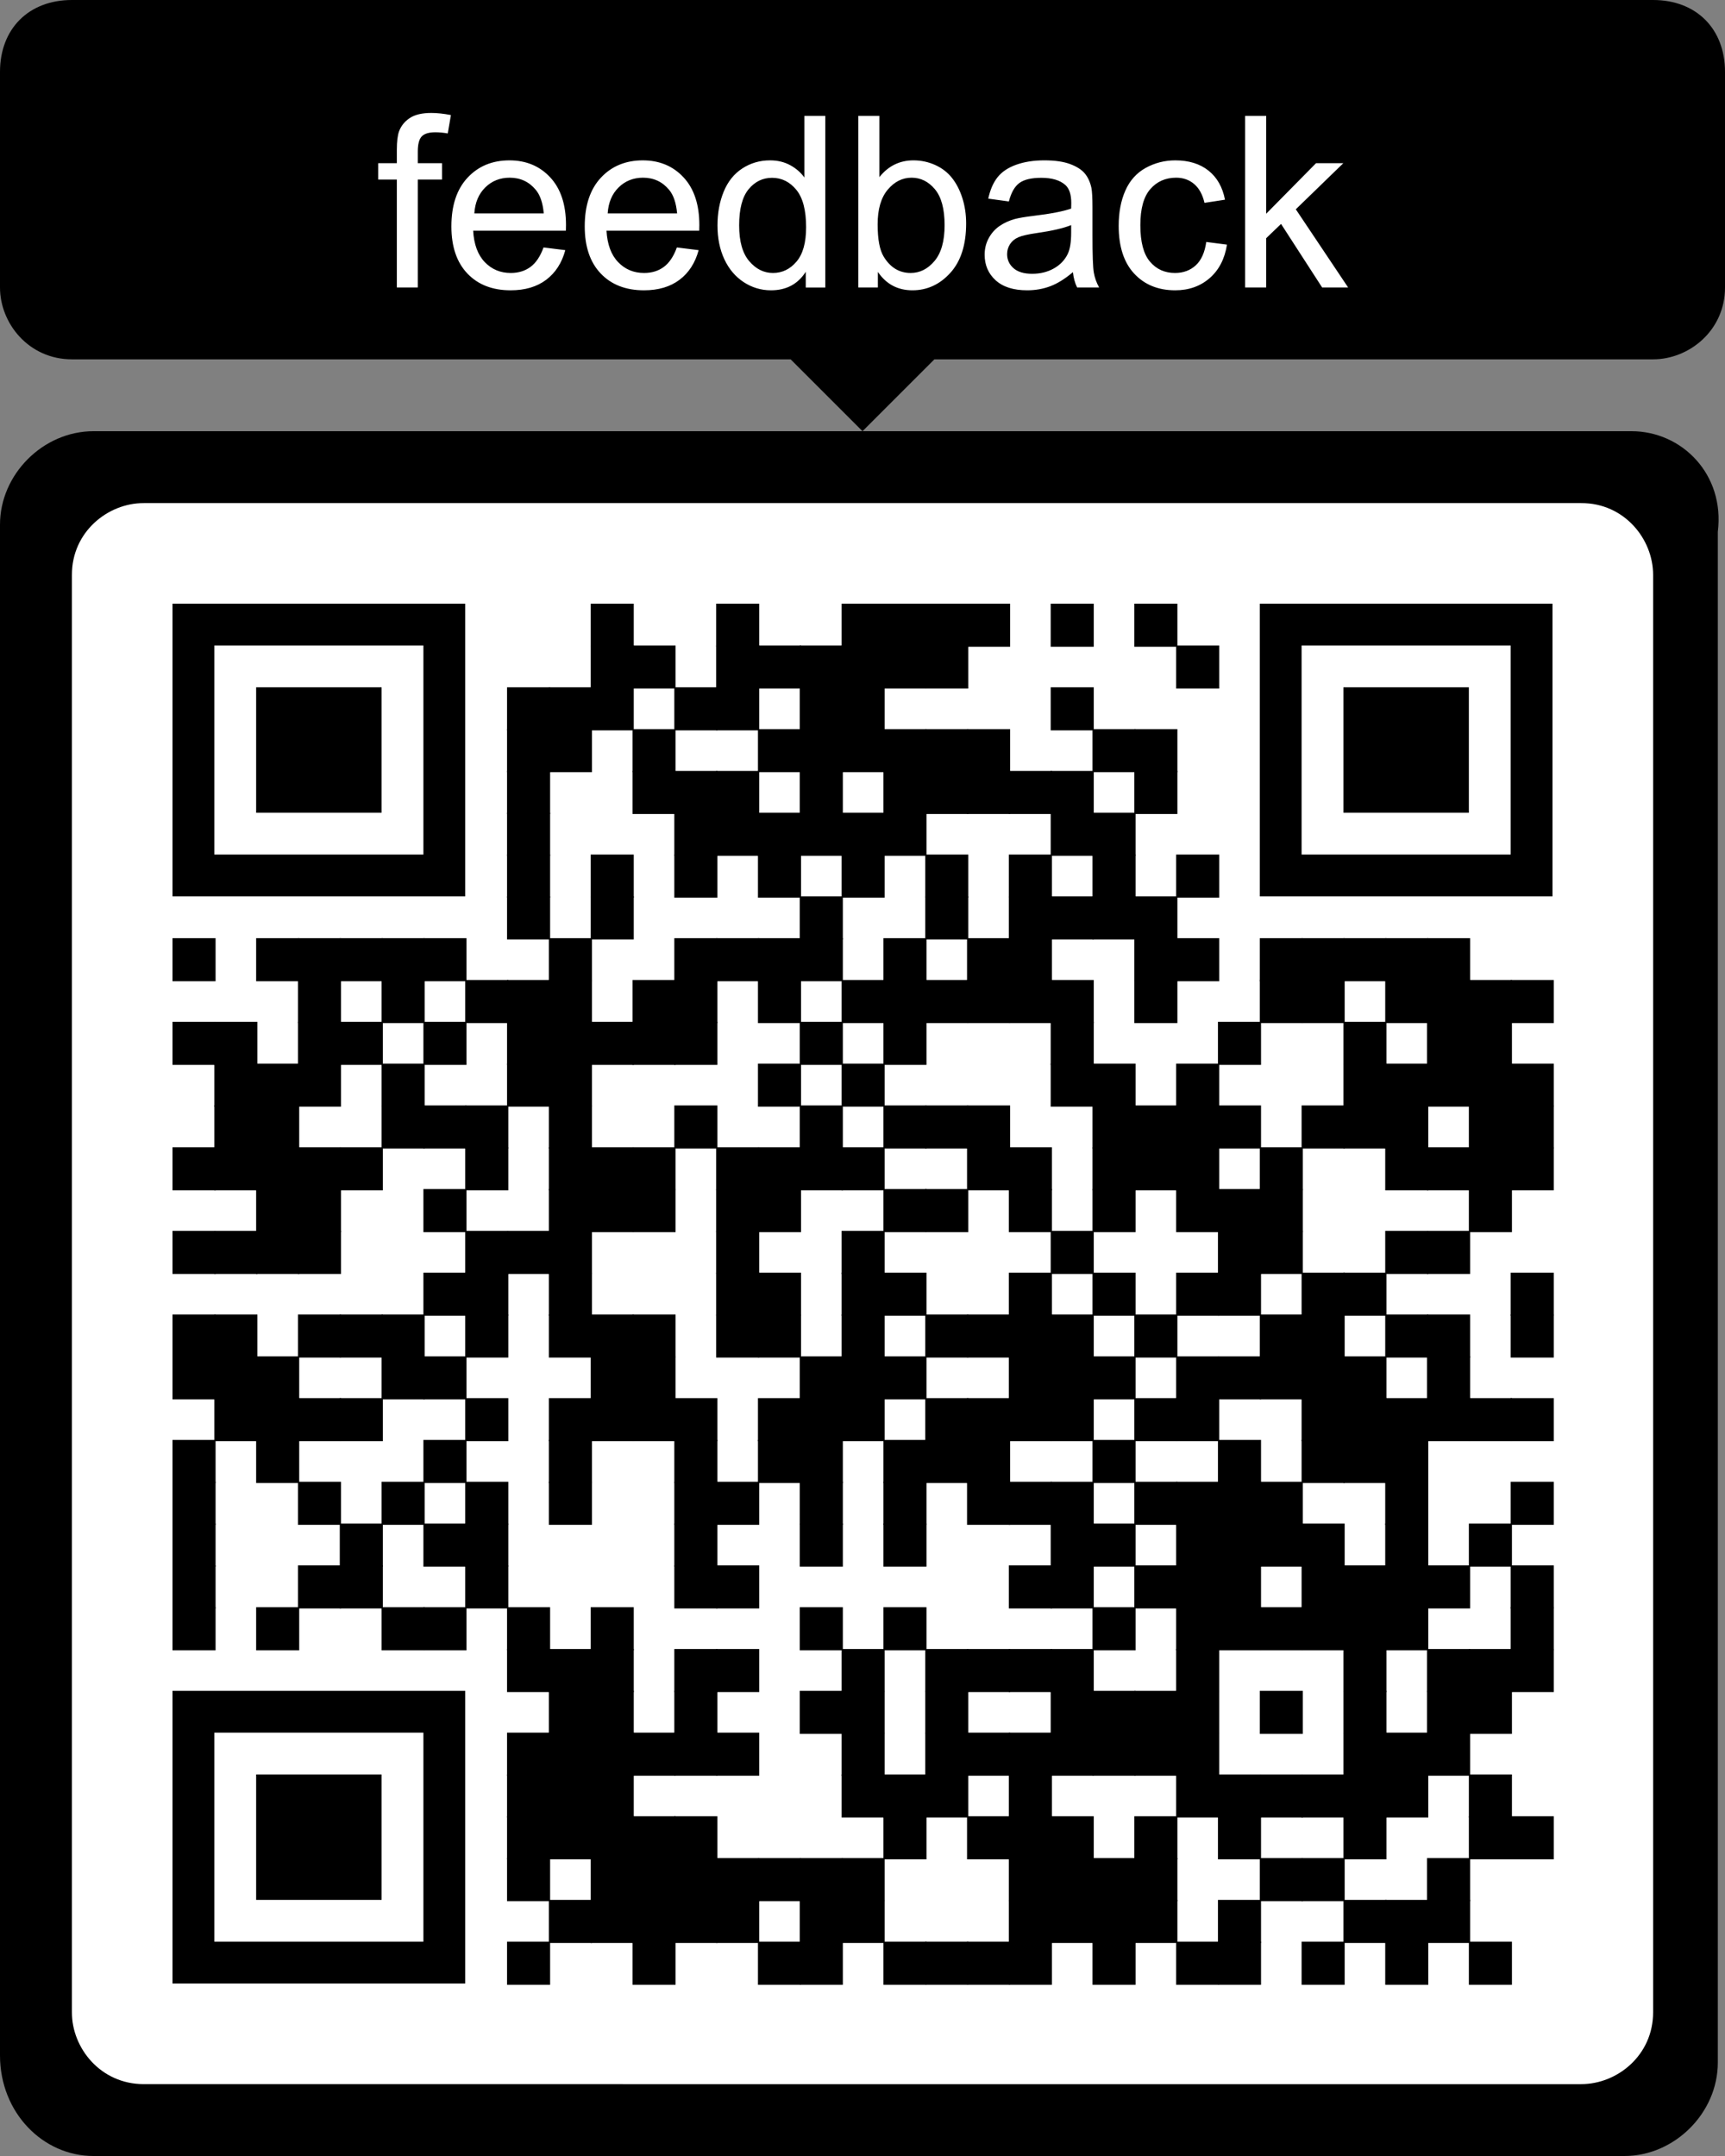
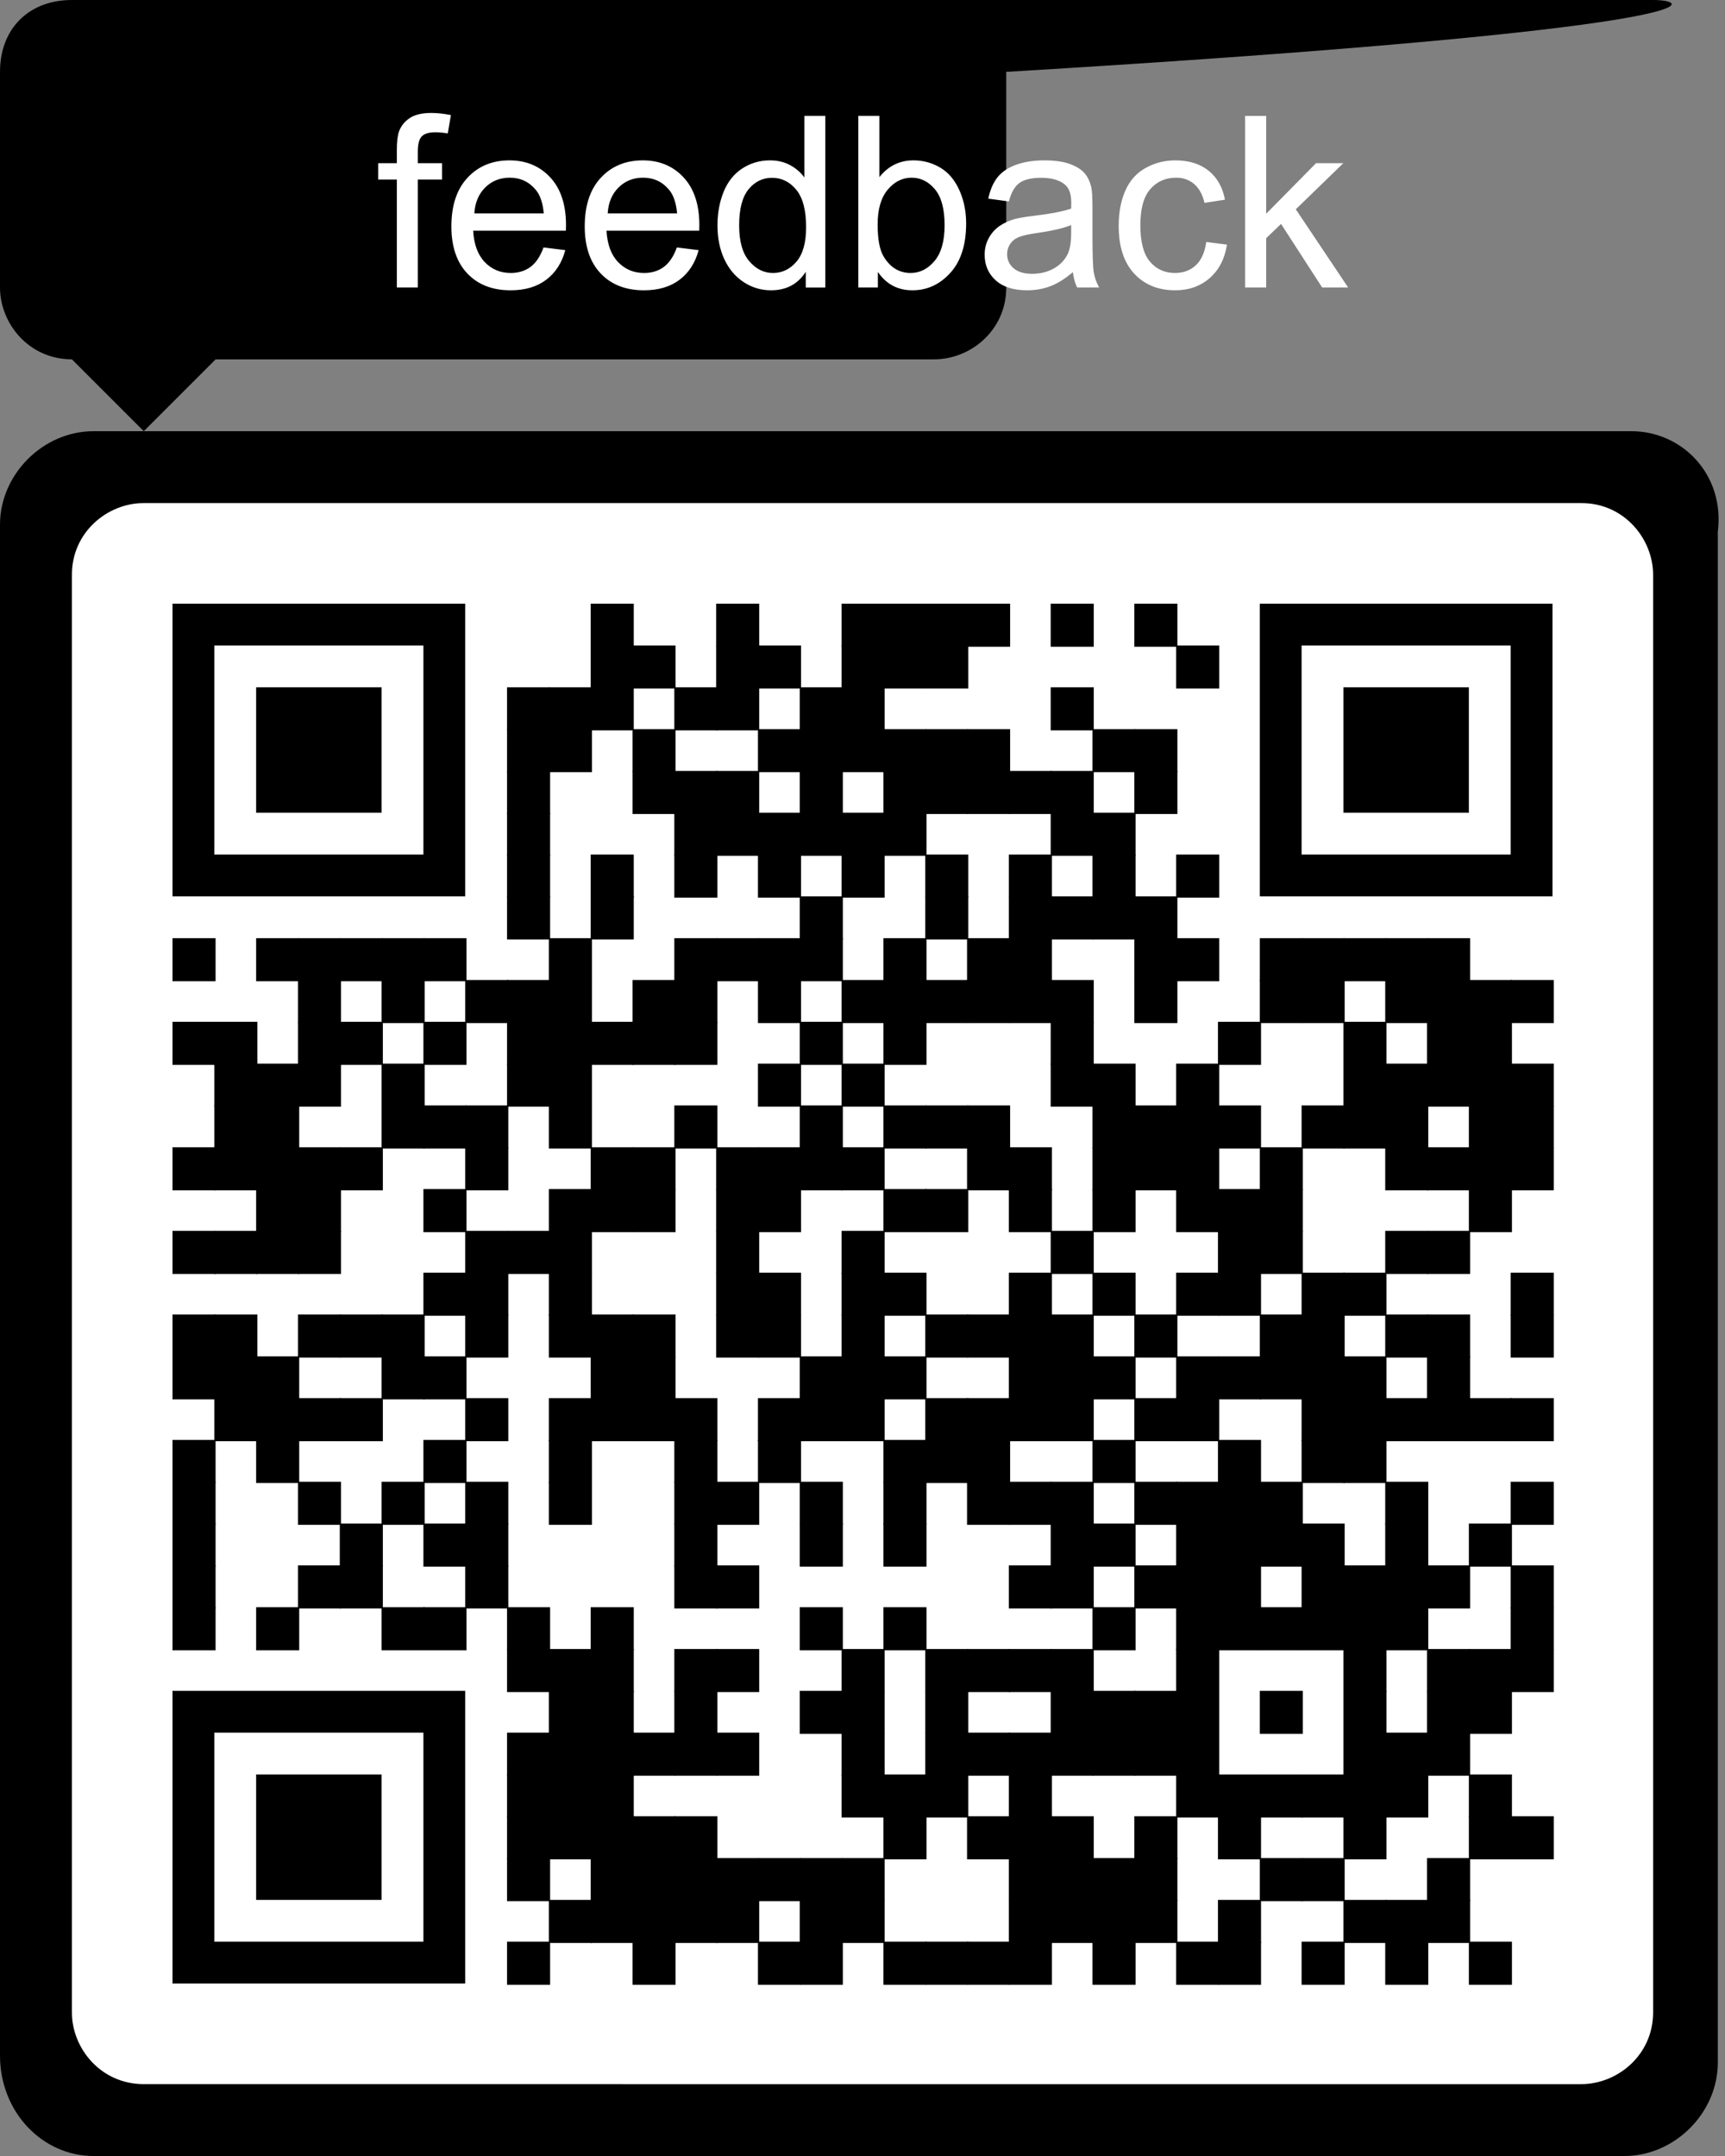
<svg xmlns="http://www.w3.org/2000/svg" xml:space="preserve" width="990" height="1237.5" viewBox="0 0 990 1237.5">
  <rect x="0" y="0" width="990" height="1237.5" fill="#808080" stroke="none" />
  <rect width="916.575" height="916.575" fill="#ffffff" x="41.25" y="288.75" />
  <g transform="scale(41.25)" fill="#000000">
    <path d="M22.7,6L1.3,6C0.6,6,0,6.6,0,7.3l0,21.3C0,29.4,0.6,30,1.3,30l21.3,0c0.7,0,1.3-0.6,1.3-1.3l0-21.3 C24,6.6,23.4,6,22.7,6z M23,28c0,0.6-0.5,1-1,1L2,29c-0.6,0-1-0.5-1-1V8c0-0.6,0.5-1,1-1l20,0c0.6,0,1,0.5,1,1V28z" />
-     <path d="M23,0H1C0.4,0,0,0.4,0,1v3c0,0.5,0.4,1,1,1h10l1,1l1-1h10c0.5,0,1-0.4,1-1V1C24,0.4,23.6,0,23,0z" />
+     <path d="M23,0H1C0.4,0,0,0.4,0,1v3c0,0.5,0.4,1,1,1l1,1l1-1h10c0.5,0,1-0.4,1-1V1C24,0.4,23.6,0,23,0z" />
  </g>
  <g transform="translate(0,247.5)" fill="#000000">
    <g transform="translate(339,99) scale(4.12)">
      <rect width="6" height="6" />
    </g>
    <g transform="translate(411,99) scale(4.12)">
      <rect width="6" height="6" />
    </g>
    <g transform="translate(483,99) scale(4.12)">
      <rect width="6" height="6" />
    </g>
    <g transform="translate(507,99) scale(4.12)">
      <rect width="6" height="6" />
    </g>
    <g transform="translate(531,99) scale(4.12)">
      <rect width="6" height="6" />
    </g>
    <g transform="translate(555,99) scale(4.12)">
      <rect width="6" height="6" />
    </g>
    <g transform="translate(603,99) scale(4.12)">
      <rect width="6" height="6" />
    </g>
    <g transform="translate(651,99) scale(4.12)">
      <rect width="6" height="6" />
    </g>
    <g transform="translate(339,123) scale(4.12)">
      <rect width="6" height="6" />
    </g>
    <g transform="translate(363,123) scale(4.12)">
      <rect width="6" height="6" />
    </g>
    <g transform="translate(411,123) scale(4.12)">
      <rect width="6" height="6" />
    </g>
    <g transform="translate(435,123) scale(4.12)">
      <rect width="6" height="6" />
    </g>
    <g transform="translate(459,123) scale(4.12)">
-       <rect width="6" height="6" />
-     </g>
+       </g>
    <g transform="translate(483,123) scale(4.12)">
      <rect width="6" height="6" />
    </g>
    <g transform="translate(507,123) scale(4.12)">
      <rect width="6" height="6" />
    </g>
    <g transform="translate(531,123) scale(4.12)">
      <rect width="6" height="6" />
    </g>
    <g transform="translate(675,123) scale(4.12)">
      <rect width="6" height="6" />
    </g>
    <g transform="translate(291,147) scale(4.12)">
      <rect width="6" height="6" />
    </g>
    <g transform="translate(315,147) scale(4.12)">
      <rect width="6" height="6" />
    </g>
    <g transform="translate(339,147) scale(4.12)">
      <rect width="6" height="6" />
    </g>
    <g transform="translate(387,147) scale(4.12)">
      <rect width="6" height="6" />
    </g>
    <g transform="translate(411,147) scale(4.12)">
      <rect width="6" height="6" />
    </g>
    <g transform="translate(459,147) scale(4.12)">
      <rect width="6" height="6" />
    </g>
    <g transform="translate(483,147) scale(4.12)">
      <rect width="6" height="6" />
    </g>
    <g transform="translate(603,147) scale(4.12)">
      <rect width="6" height="6" />
    </g>
    <g transform="translate(291,171) scale(4.12)">
      <rect width="6" height="6" />
    </g>
    <g transform="translate(315,171) scale(4.12)">
      <rect width="6" height="6" />
    </g>
    <g transform="translate(363,171) scale(4.12)">
      <rect width="6" height="6" />
    </g>
    <g transform="translate(435,171) scale(4.12)">
      <rect width="6" height="6" />
    </g>
    <g transform="translate(459,171) scale(4.12)">
      <rect width="6" height="6" />
    </g>
    <g transform="translate(483,171) scale(4.12)">
      <rect width="6" height="6" />
    </g>
    <g transform="translate(507,171) scale(4.12)">
      <rect width="6" height="6" />
    </g>
    <g transform="translate(531,171) scale(4.12)">
      <rect width="6" height="6" />
    </g>
    <g transform="translate(555,171) scale(4.12)">
      <rect width="6" height="6" />
    </g>
    <g transform="translate(627,171) scale(4.12)">
      <rect width="6" height="6" />
    </g>
    <g transform="translate(651,171) scale(4.12)">
      <rect width="6" height="6" />
    </g>
    <g transform="translate(291,195) scale(4.12)">
      <rect width="6" height="6" />
    </g>
    <g transform="translate(363,195) scale(4.12)">
      <rect width="6" height="6" />
    </g>
    <g transform="translate(387,195) scale(4.12)">
      <rect width="6" height="6" />
    </g>
    <g transform="translate(411,195) scale(4.12)">
      <rect width="6" height="6" />
    </g>
    <g transform="translate(459,195) scale(4.12)">
      <rect width="6" height="6" />
    </g>
    <g transform="translate(507,195) scale(4.12)">
      <rect width="6" height="6" />
    </g>
    <g transform="translate(531,195) scale(4.12)">
      <rect width="6" height="6" />
    </g>
    <g transform="translate(555,195) scale(4.12)">
      <rect width="6" height="6" />
    </g>
    <g transform="translate(579,195) scale(4.12)">
      <rect width="6" height="6" />
    </g>
    <g transform="translate(603,195) scale(4.12)">
      <rect width="6" height="6" />
    </g>
    <g transform="translate(651,195) scale(4.12)">
      <rect width="6" height="6" />
    </g>
    <g transform="translate(291,219) scale(4.12)">
      <rect width="6" height="6" />
    </g>
    <g transform="translate(387,219) scale(4.12)">
      <rect width="6" height="6" />
    </g>
    <g transform="translate(411,219) scale(4.12)">
      <rect width="6" height="6" />
    </g>
    <g transform="translate(435,219) scale(4.12)">
      <rect width="6" height="6" />
    </g>
    <g transform="translate(459,219) scale(4.12)">
      <rect width="6" height="6" />
    </g>
    <g transform="translate(483,219) scale(4.12)">
      <rect width="6" height="6" />
    </g>
    <g transform="translate(507,219) scale(4.12)">
      <rect width="6" height="6" />
    </g>
    <g transform="translate(603,219) scale(4.12)">
      <rect width="6" height="6" />
    </g>
    <g transform="translate(627,219) scale(4.12)">
      <rect width="6" height="6" />
    </g>
    <g transform="translate(291,243) scale(4.12)">
      <rect width="6" height="6" />
    </g>
    <g transform="translate(339,243) scale(4.12)">
      <rect width="6" height="6" />
    </g>
    <g transform="translate(387,243) scale(4.12)">
      <rect width="6" height="6" />
    </g>
    <g transform="translate(435,243) scale(4.12)">
      <rect width="6" height="6" />
    </g>
    <g transform="translate(483,243) scale(4.12)">
      <rect width="6" height="6" />
    </g>
    <g transform="translate(531,243) scale(4.12)">
      <rect width="6" height="6" />
    </g>
    <g transform="translate(579,243) scale(4.12)">
      <rect width="6" height="6" />
    </g>
    <g transform="translate(627,243) scale(4.12)">
      <rect width="6" height="6" />
    </g>
    <g transform="translate(675,243) scale(4.12)">
      <rect width="6" height="6" />
    </g>
    <g transform="translate(291,267) scale(4.12)">
      <rect width="6" height="6" />
    </g>
    <g transform="translate(339,267) scale(4.12)">
      <rect width="6" height="6" />
    </g>
    <g transform="translate(459,267) scale(4.12)">
      <rect width="6" height="6" />
    </g>
    <g transform="translate(531,267) scale(4.12)">
      <rect width="6" height="6" />
    </g>
    <g transform="translate(579,267) scale(4.12)">
      <rect width="6" height="6" />
    </g>
    <g transform="translate(603,267) scale(4.12)">
      <rect width="6" height="6" />
    </g>
    <g transform="translate(627,267) scale(4.12)">
      <rect width="6" height="6" />
    </g>
    <g transform="translate(651,267) scale(4.12)">
      <rect width="6" height="6" />
    </g>
    <g transform="translate(99,291) scale(4.12)">
      <rect width="6" height="6" />
    </g>
    <g transform="translate(147,291) scale(4.12)">
      <rect width="6" height="6" />
    </g>
    <g transform="translate(171,291) scale(4.12)">
      <rect width="6" height="6" />
    </g>
    <g transform="translate(195,291) scale(4.12)">
      <rect width="6" height="6" />
    </g>
    <g transform="translate(219,291) scale(4.12)">
      <rect width="6" height="6" />
    </g>
    <g transform="translate(243,291) scale(4.12)">
      <rect width="6" height="6" />
    </g>
    <g transform="translate(315,291) scale(4.12)">
      <rect width="6" height="6" />
    </g>
    <g transform="translate(387,291) scale(4.12)">
      <rect width="6" height="6" />
    </g>
    <g transform="translate(411,291) scale(4.12)">
      <rect width="6" height="6" />
    </g>
    <g transform="translate(435,291) scale(4.12)">
      <rect width="6" height="6" />
    </g>
    <g transform="translate(459,291) scale(4.12)">
      <rect width="6" height="6" />
    </g>
    <g transform="translate(507,291) scale(4.12)">
      <rect width="6" height="6" />
    </g>
    <g transform="translate(555,291) scale(4.12)">
      <rect width="6" height="6" />
    </g>
    <g transform="translate(579,291) scale(4.12)">
      <rect width="6" height="6" />
    </g>
    <g transform="translate(651,291) scale(4.12)">
      <rect width="6" height="6" />
    </g>
    <g transform="translate(675,291) scale(4.12)">
      <rect width="6" height="6" />
    </g>
    <g transform="translate(723,291) scale(4.12)">
      <rect width="6" height="6" />
    </g>
    <g transform="translate(747,291) scale(4.12)">
      <rect width="6" height="6" />
    </g>
    <g transform="translate(771,291) scale(4.12)">
      <rect width="6" height="6" />
    </g>
    <g transform="translate(795,291) scale(4.12)">
      <rect width="6" height="6" />
    </g>
    <g transform="translate(819,291) scale(4.12)">
      <rect width="6" height="6" />
    </g>
    <g transform="translate(171,315) scale(4.12)">
      <rect width="6" height="6" />
    </g>
    <g transform="translate(219,315) scale(4.12)">
      <rect width="6" height="6" />
    </g>
    <g transform="translate(267,315) scale(4.12)">
      <rect width="6" height="6" />
    </g>
    <g transform="translate(291,315) scale(4.12)">
      <rect width="6" height="6" />
    </g>
    <g transform="translate(315,315) scale(4.12)">
      <rect width="6" height="6" />
    </g>
    <g transform="translate(363,315) scale(4.12)">
      <rect width="6" height="6" />
    </g>
    <g transform="translate(387,315) scale(4.12)">
      <rect width="6" height="6" />
    </g>
    <g transform="translate(435,315) scale(4.12)">
      <rect width="6" height="6" />
    </g>
    <g transform="translate(483,315) scale(4.12)">
      <rect width="6" height="6" />
    </g>
    <g transform="translate(507,315) scale(4.12)">
      <rect width="6" height="6" />
    </g>
    <g transform="translate(531,315) scale(4.12)">
      <rect width="6" height="6" />
    </g>
    <g transform="translate(555,315) scale(4.12)">
      <rect width="6" height="6" />
    </g>
    <g transform="translate(579,315) scale(4.12)">
      <rect width="6" height="6" />
    </g>
    <g transform="translate(603,315) scale(4.12)">
      <rect width="6" height="6" />
    </g>
    <g transform="translate(651,315) scale(4.12)">
      <rect width="6" height="6" />
    </g>
    <g transform="translate(723,315) scale(4.12)">
      <rect width="6" height="6" />
    </g>
    <g transform="translate(747,315) scale(4.12)">
      <rect width="6" height="6" />
    </g>
    <g transform="translate(795,315) scale(4.12)">
      <rect width="6" height="6" />
    </g>
    <g transform="translate(819,315) scale(4.12)">
      <rect width="6" height="6" />
    </g>
    <g transform="translate(843,315) scale(4.12)">
      <rect width="6" height="6" />
    </g>
    <g transform="translate(867,315) scale(4.12)">
      <rect width="6" height="6" />
    </g>
    <g transform="translate(99,339) scale(4.12)">
      <rect width="6" height="6" />
    </g>
    <g transform="translate(123,339) scale(4.12)">
      <rect width="6" height="6" />
    </g>
    <g transform="translate(171,339) scale(4.12)">
      <rect width="6" height="6" />
    </g>
    <g transform="translate(195,339) scale(4.12)">
      <rect width="6" height="6" />
    </g>
    <g transform="translate(243,339) scale(4.12)">
      <rect width="6" height="6" />
    </g>
    <g transform="translate(291,339) scale(4.12)">
      <rect width="6" height="6" />
    </g>
    <g transform="translate(315,339) scale(4.12)">
      <rect width="6" height="6" />
    </g>
    <g transform="translate(339,339) scale(4.12)">
      <rect width="6" height="6" />
    </g>
    <g transform="translate(363,339) scale(4.12)">
      <rect width="6" height="6" />
    </g>
    <g transform="translate(387,339) scale(4.12)">
      <rect width="6" height="6" />
    </g>
    <g transform="translate(459,339) scale(4.12)">
      <rect width="6" height="6" />
    </g>
    <g transform="translate(507,339) scale(4.12)">
      <rect width="6" height="6" />
    </g>
    <g transform="translate(603,339) scale(4.12)">
      <rect width="6" height="6" />
    </g>
    <g transform="translate(699,339) scale(4.12)">
      <rect width="6" height="6" />
    </g>
    <g transform="translate(771,339) scale(4.12)">
      <rect width="6" height="6" />
    </g>
    <g transform="translate(819,339) scale(4.12)">
      <rect width="6" height="6" />
    </g>
    <g transform="translate(843,339) scale(4.12)">
      <rect width="6" height="6" />
    </g>
    <g transform="translate(123,363) scale(4.12)">
      <rect width="6" height="6" />
    </g>
    <g transform="translate(147,363) scale(4.12)">
      <rect width="6" height="6" />
    </g>
    <g transform="translate(171,363) scale(4.12)">
      <rect width="6" height="6" />
    </g>
    <g transform="translate(219,363) scale(4.12)">
      <rect width="6" height="6" />
    </g>
    <g transform="translate(291,363) scale(4.12)">
      <rect width="6" height="6" />
    </g>
    <g transform="translate(315,363) scale(4.12)">
      <rect width="6" height="6" />
    </g>
    <g transform="translate(435,363) scale(4.12)">
      <rect width="6" height="6" />
    </g>
    <g transform="translate(483,363) scale(4.12)">
      <rect width="6" height="6" />
    </g>
    <g transform="translate(603,363) scale(4.12)">
      <rect width="6" height="6" />
    </g>
    <g transform="translate(627,363) scale(4.12)">
      <rect width="6" height="6" />
    </g>
    <g transform="translate(675,363) scale(4.12)">
      <rect width="6" height="6" />
    </g>
    <g transform="translate(771,363) scale(4.12)">
      <rect width="6" height="6" />
    </g>
    <g transform="translate(795,363) scale(4.12)">
      <rect width="6" height="6" />
    </g>
    <g transform="translate(819,363) scale(4.12)">
      <rect width="6" height="6" />
    </g>
    <g transform="translate(843,363) scale(4.12)">
      <rect width="6" height="6" />
    </g>
    <g transform="translate(867,363) scale(4.12)">
      <rect width="6" height="6" />
    </g>
    <g transform="translate(123,387) scale(4.12)">
      <rect width="6" height="6" />
    </g>
    <g transform="translate(147,387) scale(4.12)">
      <rect width="6" height="6" />
    </g>
    <g transform="translate(219,387) scale(4.12)">
      <rect width="6" height="6" />
    </g>
    <g transform="translate(243,387) scale(4.12)">
      <rect width="6" height="6" />
    </g>
    <g transform="translate(267,387) scale(4.12)">
      <rect width="6" height="6" />
    </g>
    <g transform="translate(315,387) scale(4.12)">
      <rect width="6" height="6" />
    </g>
    <g transform="translate(387,387) scale(4.12)">
      <rect width="6" height="6" />
    </g>
    <g transform="translate(459,387) scale(4.12)">
      <rect width="6" height="6" />
    </g>
    <g transform="translate(507,387) scale(4.12)">
      <rect width="6" height="6" />
    </g>
    <g transform="translate(531,387) scale(4.12)">
      <rect width="6" height="6" />
    </g>
    <g transform="translate(555,387) scale(4.12)">
      <rect width="6" height="6" />
    </g>
    <g transform="translate(627,387) scale(4.12)">
      <rect width="6" height="6" />
    </g>
    <g transform="translate(651,387) scale(4.12)">
      <rect width="6" height="6" />
    </g>
    <g transform="translate(675,387) scale(4.12)">
      <rect width="6" height="6" />
    </g>
    <g transform="translate(699,387) scale(4.12)">
      <rect width="6" height="6" />
    </g>
    <g transform="translate(747,387) scale(4.12)">
      <rect width="6" height="6" />
    </g>
    <g transform="translate(771,387) scale(4.12)">
      <rect width="6" height="6" />
    </g>
    <g transform="translate(795,387) scale(4.12)">
      <rect width="6" height="6" />
    </g>
    <g transform="translate(843,387) scale(4.12)">
      <rect width="6" height="6" />
    </g>
    <g transform="translate(867,387) scale(4.12)">
      <rect width="6" height="6" />
    </g>
    <g transform="translate(99,411) scale(4.12)">
      <rect width="6" height="6" />
    </g>
    <g transform="translate(123,411) scale(4.12)">
      <rect width="6" height="6" />
    </g>
    <g transform="translate(147,411) scale(4.12)">
      <rect width="6" height="6" />
    </g>
    <g transform="translate(171,411) scale(4.12)">
      <rect width="6" height="6" />
    </g>
    <g transform="translate(195,411) scale(4.12)">
      <rect width="6" height="6" />
    </g>
    <g transform="translate(267,411) scale(4.12)">
      <rect width="6" height="6" />
    </g>
    <g transform="translate(315,411) scale(4.12)">
-       <rect width="6" height="6" />
-     </g>
+       </g>
    <g transform="translate(339,411) scale(4.12)">
      <rect width="6" height="6" />
    </g>
    <g transform="translate(363,411) scale(4.12)">
      <rect width="6" height="6" />
    </g>
    <g transform="translate(411,411) scale(4.12)">
      <rect width="6" height="6" />
    </g>
    <g transform="translate(435,411) scale(4.12)">
      <rect width="6" height="6" />
    </g>
    <g transform="translate(459,411) scale(4.12)">
      <rect width="6" height="6" />
    </g>
    <g transform="translate(483,411) scale(4.12)">
      <rect width="6" height="6" />
    </g>
    <g transform="translate(555,411) scale(4.12)">
      <rect width="6" height="6" />
    </g>
    <g transform="translate(579,411) scale(4.12)">
      <rect width="6" height="6" />
    </g>
    <g transform="translate(627,411) scale(4.12)">
      <rect width="6" height="6" />
    </g>
    <g transform="translate(651,411) scale(4.12)">
      <rect width="6" height="6" />
    </g>
    <g transform="translate(675,411) scale(4.12)">
      <rect width="6" height="6" />
    </g>
    <g transform="translate(723,411) scale(4.12)">
      <rect width="6" height="6" />
    </g>
    <g transform="translate(795,411) scale(4.12)">
      <rect width="6" height="6" />
    </g>
    <g transform="translate(819,411) scale(4.12)">
      <rect width="6" height="6" />
    </g>
    <g transform="translate(843,411) scale(4.12)">
      <rect width="6" height="6" />
    </g>
    <g transform="translate(867,411) scale(4.12)">
      <rect width="6" height="6" />
    </g>
    <g transform="translate(147,435) scale(4.12)">
      <rect width="6" height="6" />
    </g>
    <g transform="translate(171,435) scale(4.12)">
      <rect width="6" height="6" />
    </g>
    <g transform="translate(243,435) scale(4.12)">
      <rect width="6" height="6" />
    </g>
    <g transform="translate(315,435) scale(4.12)">
      <rect width="6" height="6" />
    </g>
    <g transform="translate(339,435) scale(4.12)">
      <rect width="6" height="6" />
    </g>
    <g transform="translate(363,435) scale(4.12)">
      <rect width="6" height="6" />
    </g>
    <g transform="translate(411,435) scale(4.12)">
      <rect width="6" height="6" />
    </g>
    <g transform="translate(435,435) scale(4.12)">
      <rect width="6" height="6" />
    </g>
    <g transform="translate(507,435) scale(4.12)">
      <rect width="6" height="6" />
    </g>
    <g transform="translate(531,435) scale(4.12)">
      <rect width="6" height="6" />
    </g>
    <g transform="translate(579,435) scale(4.12)">
      <rect width="6" height="6" />
    </g>
    <g transform="translate(627,435) scale(4.12)">
      <rect width="6" height="6" />
    </g>
    <g transform="translate(675,435) scale(4.12)">
      <rect width="6" height="6" />
    </g>
    <g transform="translate(699,435) scale(4.12)">
      <rect width="6" height="6" />
    </g>
    <g transform="translate(723,435) scale(4.12)">
      <rect width="6" height="6" />
    </g>
    <g transform="translate(843,435) scale(4.12)">
      <rect width="6" height="6" />
    </g>
    <g transform="translate(99,459) scale(4.12)">
      <rect width="6" height="6" />
    </g>
    <g transform="translate(123,459) scale(4.12)">
      <rect width="6" height="6" />
    </g>
    <g transform="translate(147,459) scale(4.12)">
      <rect width="6" height="6" />
    </g>
    <g transform="translate(171,459) scale(4.12)">
      <rect width="6" height="6" />
    </g>
    <g transform="translate(267,459) scale(4.12)">
      <rect width="6" height="6" />
    </g>
    <g transform="translate(291,459) scale(4.12)">
      <rect width="6" height="6" />
    </g>
    <g transform="translate(315,459) scale(4.12)">
      <rect width="6" height="6" />
    </g>
    <g transform="translate(411,459) scale(4.12)">
      <rect width="6" height="6" />
    </g>
    <g transform="translate(483,459) scale(4.12)">
      <rect width="6" height="6" />
    </g>
    <g transform="translate(603,459) scale(4.12)">
      <rect width="6" height="6" />
    </g>
    <g transform="translate(699,459) scale(4.12)">
      <rect width="6" height="6" />
    </g>
    <g transform="translate(723,459) scale(4.12)">
      <rect width="6" height="6" />
    </g>
    <g transform="translate(795,459) scale(4.12)">
      <rect width="6" height="6" />
    </g>
    <g transform="translate(819,459) scale(4.12)">
      <rect width="6" height="6" />
    </g>
    <g transform="translate(243,483) scale(4.12)">
      <rect width="6" height="6" />
    </g>
    <g transform="translate(267,483) scale(4.12)">
      <rect width="6" height="6" />
    </g>
    <g transform="translate(315,483) scale(4.12)">
      <rect width="6" height="6" />
    </g>
    <g transform="translate(411,483) scale(4.12)">
      <rect width="6" height="6" />
    </g>
    <g transform="translate(435,483) scale(4.12)">
      <rect width="6" height="6" />
    </g>
    <g transform="translate(483,483) scale(4.12)">
      <rect width="6" height="6" />
    </g>
    <g transform="translate(507,483) scale(4.12)">
      <rect width="6" height="6" />
    </g>
    <g transform="translate(579,483) scale(4.12)">
      <rect width="6" height="6" />
    </g>
    <g transform="translate(627,483) scale(4.12)">
      <rect width="6" height="6" />
    </g>
    <g transform="translate(675,483) scale(4.12)">
      <rect width="6" height="6" />
    </g>
    <g transform="translate(699,483) scale(4.12)">
      <rect width="6" height="6" />
    </g>
    <g transform="translate(747,483) scale(4.12)">
      <rect width="6" height="6" />
    </g>
    <g transform="translate(771,483) scale(4.12)">
      <rect width="6" height="6" />
    </g>
    <g transform="translate(867,483) scale(4.12)">
      <rect width="6" height="6" />
    </g>
    <g transform="translate(99,507) scale(4.12)">
      <rect width="6" height="6" />
    </g>
    <g transform="translate(123,507) scale(4.12)">
      <rect width="6" height="6" />
    </g>
    <g transform="translate(171,507) scale(4.12)">
      <rect width="6" height="6" />
    </g>
    <g transform="translate(195,507) scale(4.12)">
      <rect width="6" height="6" />
    </g>
    <g transform="translate(219,507) scale(4.12)">
      <rect width="6" height="6" />
    </g>
    <g transform="translate(267,507) scale(4.12)">
      <rect width="6" height="6" />
    </g>
    <g transform="translate(315,507) scale(4.12)">
      <rect width="6" height="6" />
    </g>
    <g transform="translate(339,507) scale(4.12)">
      <rect width="6" height="6" />
    </g>
    <g transform="translate(363,507) scale(4.12)">
      <rect width="6" height="6" />
    </g>
    <g transform="translate(411,507) scale(4.12)">
      <rect width="6" height="6" />
    </g>
    <g transform="translate(435,507) scale(4.12)">
      <rect width="6" height="6" />
    </g>
    <g transform="translate(483,507) scale(4.12)">
      <rect width="6" height="6" />
    </g>
    <g transform="translate(531,507) scale(4.12)">
      <rect width="6" height="6" />
    </g>
    <g transform="translate(555,507) scale(4.12)">
      <rect width="6" height="6" />
    </g>
    <g transform="translate(579,507) scale(4.12)">
      <rect width="6" height="6" />
    </g>
    <g transform="translate(603,507) scale(4.12)">
      <rect width="6" height="6" />
    </g>
    <g transform="translate(651,507) scale(4.12)">
      <rect width="6" height="6" />
    </g>
    <g transform="translate(723,507) scale(4.12)">
      <rect width="6" height="6" />
    </g>
    <g transform="translate(747,507) scale(4.12)">
      <rect width="6" height="6" />
    </g>
    <g transform="translate(795,507) scale(4.12)">
      <rect width="6" height="6" />
    </g>
    <g transform="translate(819,507) scale(4.12)">
      <rect width="6" height="6" />
    </g>
    <g transform="translate(867,507) scale(4.12)">
      <rect width="6" height="6" />
    </g>
    <g transform="translate(99,531) scale(4.12)">
      <rect width="6" height="6" />
    </g>
    <g transform="translate(123,531) scale(4.12)">
      <rect width="6" height="6" />
    </g>
    <g transform="translate(147,531) scale(4.12)">
      <rect width="6" height="6" />
    </g>
    <g transform="translate(219,531) scale(4.12)">
      <rect width="6" height="6" />
    </g>
    <g transform="translate(243,531) scale(4.12)">
      <rect width="6" height="6" />
    </g>
    <g transform="translate(339,531) scale(4.12)">
      <rect width="6" height="6" />
    </g>
    <g transform="translate(363,531) scale(4.12)">
      <rect width="6" height="6" />
    </g>
    <g transform="translate(459,531) scale(4.12)">
      <rect width="6" height="6" />
    </g>
    <g transform="translate(483,531) scale(4.12)">
      <rect width="6" height="6" />
    </g>
    <g transform="translate(507,531) scale(4.12)">
      <rect width="6" height="6" />
    </g>
    <g transform="translate(579,531) scale(4.12)">
      <rect width="6" height="6" />
    </g>
    <g transform="translate(603,531) scale(4.12)">
      <rect width="6" height="6" />
    </g>
    <g transform="translate(627,531) scale(4.12)">
      <rect width="6" height="6" />
    </g>
    <g transform="translate(675,531) scale(4.12)">
      <rect width="6" height="6" />
    </g>
    <g transform="translate(699,531) scale(4.12)">
      <rect width="6" height="6" />
    </g>
    <g transform="translate(723,531) scale(4.12)">
      <rect width="6" height="6" />
    </g>
    <g transform="translate(747,531) scale(4.12)">
      <rect width="6" height="6" />
    </g>
    <g transform="translate(771,531) scale(4.12)">
      <rect width="6" height="6" />
    </g>
    <g transform="translate(819,531) scale(4.12)">
      <rect width="6" height="6" />
    </g>
    <g transform="translate(123,555) scale(4.12)">
      <rect width="6" height="6" />
    </g>
    <g transform="translate(147,555) scale(4.12)">
      <rect width="6" height="6" />
    </g>
    <g transform="translate(171,555) scale(4.12)">
      <rect width="6" height="6" />
    </g>
    <g transform="translate(195,555) scale(4.12)">
      <rect width="6" height="6" />
    </g>
    <g transform="translate(267,555) scale(4.12)">
      <rect width="6" height="6" />
    </g>
    <g transform="translate(315,555) scale(4.12)">
      <rect width="6" height="6" />
    </g>
    <g transform="translate(339,555) scale(4.12)">
      <rect width="6" height="6" />
    </g>
    <g transform="translate(363,555) scale(4.12)">
      <rect width="6" height="6" />
    </g>
    <g transform="translate(387,555) scale(4.12)">
      <rect width="6" height="6" />
    </g>
    <g transform="translate(435,555) scale(4.12)">
      <rect width="6" height="6" />
    </g>
    <g transform="translate(459,555) scale(4.12)">
      <rect width="6" height="6" />
    </g>
    <g transform="translate(483,555) scale(4.12)">
      <rect width="6" height="6" />
    </g>
    <g transform="translate(531,555) scale(4.12)">
      <rect width="6" height="6" />
    </g>
    <g transform="translate(555,555) scale(4.12)">
      <rect width="6" height="6" />
    </g>
    <g transform="translate(579,555) scale(4.12)">
      <rect width="6" height="6" />
    </g>
    <g transform="translate(603,555) scale(4.12)">
      <rect width="6" height="6" />
    </g>
    <g transform="translate(651,555) scale(4.12)">
      <rect width="6" height="6" />
    </g>
    <g transform="translate(675,555) scale(4.12)">
      <rect width="6" height="6" />
    </g>
    <g transform="translate(747,555) scale(4.12)">
      <rect width="6" height="6" />
    </g>
    <g transform="translate(771,555) scale(4.12)">
      <rect width="6" height="6" />
    </g>
    <g transform="translate(795,555) scale(4.12)">
      <rect width="6" height="6" />
    </g>
    <g transform="translate(819,555) scale(4.12)">
      <rect width="6" height="6" />
    </g>
    <g transform="translate(843,555) scale(4.12)">
      <rect width="6" height="6" />
    </g>
    <g transform="translate(867,555) scale(4.12)">
      <rect width="6" height="6" />
    </g>
    <g transform="translate(99,579) scale(4.12)">
      <rect width="6" height="6" />
    </g>
    <g transform="translate(147,579) scale(4.12)">
      <rect width="6" height="6" />
    </g>
    <g transform="translate(243,579) scale(4.12)">
      <rect width="6" height="6" />
    </g>
    <g transform="translate(315,579) scale(4.12)">
      <rect width="6" height="6" />
    </g>
    <g transform="translate(387,579) scale(4.12)">
      <rect width="6" height="6" />
    </g>
    <g transform="translate(435,579) scale(4.12)">
      <rect width="6" height="6" />
    </g>
    <g transform="translate(459,579) scale(4.12)">
-       <rect width="6" height="6" />
-     </g>
+       </g>
    <g transform="translate(507,579) scale(4.12)">
      <rect width="6" height="6" />
    </g>
    <g transform="translate(531,579) scale(4.12)">
      <rect width="6" height="6" />
    </g>
    <g transform="translate(555,579) scale(4.12)">
      <rect width="6" height="6" />
    </g>
    <g transform="translate(627,579) scale(4.12)">
      <rect width="6" height="6" />
    </g>
    <g transform="translate(699,579) scale(4.12)">
      <rect width="6" height="6" />
    </g>
    <g transform="translate(747,579) scale(4.12)">
      <rect width="6" height="6" />
    </g>
    <g transform="translate(771,579) scale(4.12)">
      <rect width="6" height="6" />
    </g>
    <g transform="translate(795,579) scale(4.12)">
-       <rect width="6" height="6" />
-     </g>
+       </g>
    <g transform="translate(99,603) scale(4.12)">
      <rect width="6" height="6" />
    </g>
    <g transform="translate(171,603) scale(4.12)">
      <rect width="6" height="6" />
    </g>
    <g transform="translate(219,603) scale(4.12)">
      <rect width="6" height="6" />
    </g>
    <g transform="translate(267,603) scale(4.12)">
      <rect width="6" height="6" />
    </g>
    <g transform="translate(315,603) scale(4.12)">
      <rect width="6" height="6" />
    </g>
    <g transform="translate(387,603) scale(4.12)">
      <rect width="6" height="6" />
    </g>
    <g transform="translate(411,603) scale(4.12)">
      <rect width="6" height="6" />
    </g>
    <g transform="translate(459,603) scale(4.12)">
      <rect width="6" height="6" />
    </g>
    <g transform="translate(507,603) scale(4.12)">
      <rect width="6" height="6" />
    </g>
    <g transform="translate(555,603) scale(4.12)">
      <rect width="6" height="6" />
    </g>
    <g transform="translate(579,603) scale(4.12)">
      <rect width="6" height="6" />
    </g>
    <g transform="translate(603,603) scale(4.12)">
      <rect width="6" height="6" />
    </g>
    <g transform="translate(651,603) scale(4.12)">
      <rect width="6" height="6" />
    </g>
    <g transform="translate(675,603) scale(4.12)">
      <rect width="6" height="6" />
    </g>
    <g transform="translate(699,603) scale(4.12)">
      <rect width="6" height="6" />
    </g>
    <g transform="translate(723,603) scale(4.12)">
      <rect width="6" height="6" />
    </g>
    <g transform="translate(795,603) scale(4.12)">
      <rect width="6" height="6" />
    </g>
    <g transform="translate(867,603) scale(4.12)">
      <rect width="6" height="6" />
    </g>
    <g transform="translate(99,627) scale(4.12)">
      <rect width="6" height="6" />
    </g>
    <g transform="translate(195,627) scale(4.12)">
      <rect width="6" height="6" />
    </g>
    <g transform="translate(243,627) scale(4.12)">
      <rect width="6" height="6" />
    </g>
    <g transform="translate(267,627) scale(4.12)">
      <rect width="6" height="6" />
    </g>
    <g transform="translate(387,627) scale(4.12)">
      <rect width="6" height="6" />
    </g>
    <g transform="translate(459,627) scale(4.12)">
      <rect width="6" height="6" />
    </g>
    <g transform="translate(507,627) scale(4.12)">
      <rect width="6" height="6" />
    </g>
    <g transform="translate(603,627) scale(4.12)">
      <rect width="6" height="6" />
    </g>
    <g transform="translate(627,627) scale(4.12)">
      <rect width="6" height="6" />
    </g>
    <g transform="translate(675,627) scale(4.12)">
      <rect width="6" height="6" />
    </g>
    <g transform="translate(699,627) scale(4.12)">
      <rect width="6" height="6" />
    </g>
    <g transform="translate(723,627) scale(4.12)">
      <rect width="6" height="6" />
    </g>
    <g transform="translate(747,627) scale(4.12)">
      <rect width="6" height="6" />
    </g>
    <g transform="translate(795,627) scale(4.12)">
      <rect width="6" height="6" />
    </g>
    <g transform="translate(843,627) scale(4.12)">
      <rect width="6" height="6" />
    </g>
    <g transform="translate(99,651) scale(4.12)">
      <rect width="6" height="6" />
    </g>
    <g transform="translate(171,651) scale(4.12)">
      <rect width="6" height="6" />
    </g>
    <g transform="translate(195,651) scale(4.12)">
      <rect width="6" height="6" />
    </g>
    <g transform="translate(267,651) scale(4.12)">
      <rect width="6" height="6" />
    </g>
    <g transform="translate(387,651) scale(4.12)">
      <rect width="6" height="6" />
    </g>
    <g transform="translate(411,651) scale(4.12)">
      <rect width="6" height="6" />
    </g>
    <g transform="translate(579,651) scale(4.12)">
      <rect width="6" height="6" />
    </g>
    <g transform="translate(603,651) scale(4.12)">
      <rect width="6" height="6" />
    </g>
    <g transform="translate(651,651) scale(4.12)">
      <rect width="6" height="6" />
    </g>
    <g transform="translate(675,651) scale(4.12)">
      <rect width="6" height="6" />
    </g>
    <g transform="translate(699,651) scale(4.12)">
      <rect width="6" height="6" />
    </g>
    <g transform="translate(747,651) scale(4.12)">
      <rect width="6" height="6" />
    </g>
    <g transform="translate(771,651) scale(4.12)">
      <rect width="6" height="6" />
    </g>
    <g transform="translate(795,651) scale(4.12)">
      <rect width="6" height="6" />
    </g>
    <g transform="translate(819,651) scale(4.12)">
      <rect width="6" height="6" />
    </g>
    <g transform="translate(867,651) scale(4.12)">
      <rect width="6" height="6" />
    </g>
    <g transform="translate(99,675) scale(4.12)">
      <rect width="6" height="6" />
    </g>
    <g transform="translate(147,675) scale(4.12)">
      <rect width="6" height="6" />
    </g>
    <g transform="translate(219,675) scale(4.12)">
      <rect width="6" height="6" />
    </g>
    <g transform="translate(243,675) scale(4.12)">
      <rect width="6" height="6" />
    </g>
    <g transform="translate(291,675) scale(4.12)">
      <rect width="6" height="6" />
    </g>
    <g transform="translate(339,675) scale(4.12)">
      <rect width="6" height="6" />
    </g>
    <g transform="translate(459,675) scale(4.12)">
      <rect width="6" height="6" />
    </g>
    <g transform="translate(507,675) scale(4.12)">
      <rect width="6" height="6" />
    </g>
    <g transform="translate(627,675) scale(4.12)">
      <rect width="6" height="6" />
    </g>
    <g transform="translate(675,675) scale(4.12)">
      <rect width="6" height="6" />
    </g>
    <g transform="translate(699,675) scale(4.12)">
      <rect width="6" height="6" />
    </g>
    <g transform="translate(723,675) scale(4.12)">
      <rect width="6" height="6" />
    </g>
    <g transform="translate(747,675) scale(4.12)">
      <rect width="6" height="6" />
    </g>
    <g transform="translate(771,675) scale(4.12)">
      <rect width="6" height="6" />
    </g>
    <g transform="translate(795,675) scale(4.12)">
      <rect width="6" height="6" />
    </g>
    <g transform="translate(867,675) scale(4.12)">
      <rect width="6" height="6" />
    </g>
    <g transform="translate(291,699) scale(4.12)">
      <rect width="6" height="6" />
    </g>
    <g transform="translate(315,699) scale(4.12)">
      <rect width="6" height="6" />
    </g>
    <g transform="translate(339,699) scale(4.12)">
      <rect width="6" height="6" />
    </g>
    <g transform="translate(387,699) scale(4.12)">
      <rect width="6" height="6" />
    </g>
    <g transform="translate(411,699) scale(4.12)">
      <rect width="6" height="6" />
    </g>
    <g transform="translate(483,699) scale(4.12)">
      <rect width="6" height="6" />
    </g>
    <g transform="translate(531,699) scale(4.12)">
      <rect width="6" height="6" />
    </g>
    <g transform="translate(555,699) scale(4.12)">
      <rect width="6" height="6" />
    </g>
    <g transform="translate(579,699) scale(4.12)">
      <rect width="6" height="6" />
    </g>
    <g transform="translate(603,699) scale(4.12)">
      <rect width="6" height="6" />
    </g>
    <g transform="translate(675,699) scale(4.12)">
      <rect width="6" height="6" />
    </g>
    <g transform="translate(771,699) scale(4.12)">
      <rect width="6" height="6" />
    </g>
    <g transform="translate(819,699) scale(4.12)">
      <rect width="6" height="6" />
    </g>
    <g transform="translate(843,699) scale(4.12)">
      <rect width="6" height="6" />
    </g>
    <g transform="translate(867,699) scale(4.12)">
      <rect width="6" height="6" />
    </g>
    <g transform="translate(315,723) scale(4.12)">
      <rect width="6" height="6" />
    </g>
    <g transform="translate(339,723) scale(4.12)">
      <rect width="6" height="6" />
    </g>
    <g transform="translate(387,723) scale(4.12)">
      <rect width="6" height="6" />
    </g>
    <g transform="translate(459,723) scale(4.12)">
      <rect width="6" height="6" />
    </g>
    <g transform="translate(483,723) scale(4.12)">
      <rect width="6" height="6" />
    </g>
    <g transform="translate(531,723) scale(4.12)">
      <rect width="6" height="6" />
    </g>
    <g transform="translate(603,723) scale(4.12)">
      <rect width="6" height="6" />
    </g>
    <g transform="translate(627,723) scale(4.12)">
      <rect width="6" height="6" />
    </g>
    <g transform="translate(651,723) scale(4.12)">
      <rect width="6" height="6" />
    </g>
    <g transform="translate(675,723) scale(4.12)">
      <rect width="6" height="6" />
    </g>
    <g transform="translate(723,723) scale(4.12)">
      <rect width="6" height="6" />
    </g>
    <g transform="translate(771,723) scale(4.12)">
      <rect width="6" height="6" />
    </g>
    <g transform="translate(819,723) scale(4.12)">
      <rect width="6" height="6" />
    </g>
    <g transform="translate(843,723) scale(4.12)">
      <rect width="6" height="6" />
    </g>
    <g transform="translate(291,747) scale(4.12)">
      <rect width="6" height="6" />
    </g>
    <g transform="translate(315,747) scale(4.12)">
      <rect width="6" height="6" />
    </g>
    <g transform="translate(339,747) scale(4.12)">
      <rect width="6" height="6" />
    </g>
    <g transform="translate(363,747) scale(4.12)">
      <rect width="6" height="6" />
    </g>
    <g transform="translate(387,747) scale(4.12)">
      <rect width="6" height="6" />
    </g>
    <g transform="translate(411,747) scale(4.12)">
      <rect width="6" height="6" />
    </g>
    <g transform="translate(483,747) scale(4.12)">
      <rect width="6" height="6" />
    </g>
    <g transform="translate(531,747) scale(4.12)">
      <rect width="6" height="6" />
    </g>
    <g transform="translate(555,747) scale(4.12)">
      <rect width="6" height="6" />
    </g>
    <g transform="translate(579,747) scale(4.12)">
      <rect width="6" height="6" />
    </g>
    <g transform="translate(603,747) scale(4.12)">
      <rect width="6" height="6" />
    </g>
    <g transform="translate(627,747) scale(4.12)">
      <rect width="6" height="6" />
    </g>
    <g transform="translate(651,747) scale(4.12)">
      <rect width="6" height="6" />
    </g>
    <g transform="translate(675,747) scale(4.12)">
      <rect width="6" height="6" />
    </g>
    <g transform="translate(771,747) scale(4.12)">
      <rect width="6" height="6" />
    </g>
    <g transform="translate(795,747) scale(4.12)">
      <rect width="6" height="6" />
    </g>
    <g transform="translate(819,747) scale(4.12)">
      <rect width="6" height="6" />
    </g>
    <g transform="translate(291,771) scale(4.12)">
      <rect width="6" height="6" />
    </g>
    <g transform="translate(315,771) scale(4.12)">
      <rect width="6" height="6" />
    </g>
    <g transform="translate(339,771) scale(4.12)">
      <rect width="6" height="6" />
    </g>
    <g transform="translate(483,771) scale(4.12)">
      <rect width="6" height="6" />
    </g>
    <g transform="translate(507,771) scale(4.12)">
      <rect width="6" height="6" />
    </g>
    <g transform="translate(531,771) scale(4.12)">
      <rect width="6" height="6" />
    </g>
    <g transform="translate(579,771) scale(4.12)">
      <rect width="6" height="6" />
    </g>
    <g transform="translate(675,771) scale(4.12)">
      <rect width="6" height="6" />
    </g>
    <g transform="translate(699,771) scale(4.12)">
      <rect width="6" height="6" />
    </g>
    <g transform="translate(723,771) scale(4.12)">
      <rect width="6" height="6" />
    </g>
    <g transform="translate(747,771) scale(4.12)">
      <rect width="6" height="6" />
    </g>
    <g transform="translate(771,771) scale(4.12)">
      <rect width="6" height="6" />
    </g>
    <g transform="translate(795,771) scale(4.12)">
      <rect width="6" height="6" />
    </g>
    <g transform="translate(843,771) scale(4.12)">
      <rect width="6" height="6" />
    </g>
    <g transform="translate(291,795) scale(4.12)">
      <rect width="6" height="6" />
    </g>
    <g transform="translate(315,795) scale(4.12)">
      <rect width="6" height="6" />
    </g>
    <g transform="translate(339,795) scale(4.12)">
      <rect width="6" height="6" />
    </g>
    <g transform="translate(363,795) scale(4.12)">
      <rect width="6" height="6" />
    </g>
    <g transform="translate(387,795) scale(4.12)">
      <rect width="6" height="6" />
    </g>
    <g transform="translate(507,795) scale(4.12)">
      <rect width="6" height="6" />
    </g>
    <g transform="translate(555,795) scale(4.12)">
      <rect width="6" height="6" />
    </g>
    <g transform="translate(579,795) scale(4.12)">
      <rect width="6" height="6" />
    </g>
    <g transform="translate(603,795) scale(4.12)">
      <rect width="6" height="6" />
    </g>
    <g transform="translate(651,795) scale(4.12)">
      <rect width="6" height="6" />
    </g>
    <g transform="translate(699,795) scale(4.12)">
      <rect width="6" height="6" />
    </g>
    <g transform="translate(771,795) scale(4.12)">
      <rect width="6" height="6" />
    </g>
    <g transform="translate(843,795) scale(4.12)">
      <rect width="6" height="6" />
    </g>
    <g transform="translate(867,795) scale(4.12)">
      <rect width="6" height="6" />
    </g>
    <g transform="translate(291,819) scale(4.12)">
      <rect width="6" height="6" />
    </g>
    <g transform="translate(339,819) scale(4.12)">
      <rect width="6" height="6" />
    </g>
    <g transform="translate(363,819) scale(4.12)">
      <rect width="6" height="6" />
    </g>
    <g transform="translate(387,819) scale(4.12)">
      <rect width="6" height="6" />
    </g>
    <g transform="translate(411,819) scale(4.12)">
      <rect width="6" height="6" />
    </g>
    <g transform="translate(435,819) scale(4.12)">
      <rect width="6" height="6" />
    </g>
    <g transform="translate(459,819) scale(4.12)">
      <rect width="6" height="6" />
    </g>
    <g transform="translate(483,819) scale(4.12)">
      <rect width="6" height="6" />
    </g>
    <g transform="translate(579,819) scale(4.12)">
      <rect width="6" height="6" />
    </g>
    <g transform="translate(603,819) scale(4.12)">
      <rect width="6" height="6" />
    </g>
    <g transform="translate(627,819) scale(4.12)">
      <rect width="6" height="6" />
    </g>
    <g transform="translate(651,819) scale(4.12)">
      <rect width="6" height="6" />
    </g>
    <g transform="translate(723,819) scale(4.12)">
      <rect width="6" height="6" />
    </g>
    <g transform="translate(747,819) scale(4.12)">
      <rect width="6" height="6" />
    </g>
    <g transform="translate(819,819) scale(4.12)">
      <rect width="6" height="6" />
    </g>
    <g transform="translate(315,843) scale(4.12)">
      <rect width="6" height="6" />
    </g>
    <g transform="translate(339,843) scale(4.12)">
      <rect width="6" height="6" />
    </g>
    <g transform="translate(363,843) scale(4.12)">
      <rect width="6" height="6" />
    </g>
    <g transform="translate(387,843) scale(4.12)">
      <rect width="6" height="6" />
    </g>
    <g transform="translate(411,843) scale(4.12)">
      <rect width="6" height="6" />
    </g>
    <g transform="translate(459,843) scale(4.12)">
      <rect width="6" height="6" />
    </g>
    <g transform="translate(483,843) scale(4.12)">
      <rect width="6" height="6" />
    </g>
    <g transform="translate(579,843) scale(4.12)">
      <rect width="6" height="6" />
    </g>
    <g transform="translate(603,843) scale(4.12)">
      <rect width="6" height="6" />
    </g>
    <g transform="translate(627,843) scale(4.12)">
      <rect width="6" height="6" />
    </g>
    <g transform="translate(651,843) scale(4.12)">
      <rect width="6" height="6" />
    </g>
    <g transform="translate(699,843) scale(4.12)">
      <rect width="6" height="6" />
    </g>
    <g transform="translate(771,843) scale(4.12)">
      <rect width="6" height="6" />
    </g>
    <g transform="translate(795,843) scale(4.12)">
      <rect width="6" height="6" />
    </g>
    <g transform="translate(819,843) scale(4.12)">
      <rect width="6" height="6" />
    </g>
    <g transform="translate(291,867) scale(4.12)">
      <rect width="6" height="6" />
    </g>
    <g transform="translate(363,867) scale(4.12)">
      <rect width="6" height="6" />
    </g>
    <g transform="translate(435,867) scale(4.12)">
      <rect width="6" height="6" />
    </g>
    <g transform="translate(459,867) scale(4.12)">
      <rect width="6" height="6" />
    </g>
    <g transform="translate(507,867) scale(4.12)">
      <rect width="6" height="6" />
    </g>
    <g transform="translate(531,867) scale(4.12)">
      <rect width="6" height="6" />
    </g>
    <g transform="translate(555,867) scale(4.12)">
      <rect width="6" height="6" />
    </g>
    <g transform="translate(579,867) scale(4.12)">
      <rect width="6" height="6" />
    </g>
    <g transform="translate(627,867) scale(4.12)">
      <rect width="6" height="6" />
    </g>
    <g transform="translate(675,867) scale(4.12)">
      <rect width="6" height="6" />
    </g>
    <g transform="translate(699,867) scale(4.12)">
      <rect width="6" height="6" />
    </g>
    <g transform="translate(747,867) scale(4.12)">
      <rect width="6" height="6" />
    </g>
    <g transform="translate(795,867) scale(4.12)">
      <rect width="6" height="6" />
    </g>
    <g transform="translate(843,867) scale(4.12)">
      <rect width="6" height="6" />
    </g>
    <g transform="translate(99,99)">
      <g transform="scale(12)">
        <path d="M0,0v14h14V0H0z M12,12H2V2h10V12z" />
      </g>
    </g>
    <g transform="translate(723,99)">
      <g transform="scale(12)">
        <path d="M0,0v14h14V0H0z M12,12H2V2h10V12z" />
      </g>
    </g>
    <g transform="translate(99,723)">
      <g transform="scale(12)">
        <path d="M0,0v14h14V0H0z M12,12H2V2h10V12z" />
      </g>
    </g>
    <g transform="translate(147,147)">
      <g transform="scale(12)">
        <rect width="6" height="6" />
      </g>
    </g>
    <g transform="translate(771,147)">
      <g transform="scale(12)">
        <rect width="6" height="6" />
      </g>
    </g>
    <g transform="translate(147,771)">
      <g transform="scale(12)">
        <rect width="6" height="6" />
      </g>
    </g>
  </g>
  <g transform="translate(215.79,0) scale(1.376)">
    <path fill="#FFFFFF" d="M8.691,119.922l0-45.02l-7.764,0l0-6.836l7.764,0l0-5.518q0-5.225,0.928-7.764q1.27-3.418,4.468-5.542t8.96-2.124q3.711,0,8.203,0.879l-1.318,7.666q-2.734-0.488-5.176-0.488q-4.004,0-5.664,1.709t-1.66,6.396l0,4.785l10.107,0l0,6.836l-10.107,0l0,45.02l-8.74,0z M69.873,103.223l9.082,1.123q-2.148,7.959-7.959,12.354t-14.844,4.395q-11.377,0-18.042-7.007t-6.665-19.653q0-13.086,6.738-20.312t17.48-7.227q10.4,0,16.992,7.08t6.592,19.922q0,0.781-0.049,2.344l-38.672,0q0.488,8.545,4.834,13.086t10.84,4.541q4.834,0,8.252-2.539t5.42-8.105z M41.016,89.014l28.955,0q-0.586-6.543-3.32-9.814q-4.199-5.078-10.889-5.078q-6.055,0-10.181,4.053t-4.565,10.84z M125.488,103.223l9.082,1.123q-2.148,7.959-7.959,12.354t-14.844,4.395q-11.377,0-18.042-7.007t-6.665-19.653q0-13.086,6.738-20.312t17.48-7.227q10.4,0,16.992,7.08t6.592,19.922q0,0.781-0.049,2.344l-38.672,0q0.488,8.545,4.834,13.086t10.84,4.541q4.834,0,8.252-2.539t5.42-8.105z M96.631,89.014l28.955,0q-0.586-6.543-3.32-9.814q-4.199-5.078-10.889-5.078q-6.055,0-10.181,4.053t-4.565,10.84z M179.248,119.922l0-6.543q-4.932,7.715-14.502,7.715q-6.201,0-11.401-3.418t-8.057-9.546t-2.856-14.087q0-7.764,2.588-14.087t7.764-9.692t11.572-3.369q4.688,0,8.35,1.978t5.957,5.151l0-25.684l8.74,0l0,71.582l-8.154,0z M151.465,94.043q0,9.961,4.199,14.893t9.912,4.932q5.762,0,9.79-4.712t4.028-14.38q0-10.645-4.102-15.625t-10.107-4.98q-5.859,0-9.79,4.785t-3.931,15.088z M209.326,119.922l-8.154,0l0-71.582l8.789,0l0,25.537q5.566-6.982,14.209-6.982q4.785,0,9.058,1.929t7.031,5.42t4.321,8.423t1.562,10.547q0,13.33-6.592,20.605t-15.82,7.275q-9.18,0-14.404-7.666l0,6.494z M209.229,93.604q0,9.326,2.539,13.477q4.15,6.787,11.23,6.787q5.762,0,9.961-5.005t4.199-14.917q0-10.156-4.028-14.99t-9.741-4.834q-5.762,0-9.961,5.005t-4.199,14.478z M290.674,113.525q-4.883,4.15-9.399,5.859t-9.692,1.709q-8.545,0-13.135-4.175t-4.59-10.669q0-3.809,1.733-6.958t4.541-5.054t6.323-2.881q2.588-0.684,7.812-1.318q10.645-1.27,15.674-3.027q0.049-1.807,0.049-2.295q0-5.371-2.49-7.568q-3.369-2.979-10.01-2.979q-6.201,0-9.155,2.173t-4.37,7.69l-8.594-1.172q1.172-5.518,3.857-8.911t7.764-5.225t11.768-1.831q6.641,0,10.791,1.562t6.104,3.931t2.734,5.981q0.439,2.246,0.439,8.105l0,11.719q0,12.256,0.562,15.503t2.222,6.226l-9.18,0q-1.367-2.734-1.758-6.396z M289.941,93.896q-4.785,1.953-14.355,3.32q-5.42,0.781-7.666,1.758t-3.467,2.856t-1.221,4.175q0,3.516,2.661,5.859t7.788,2.344q5.078,0,9.033-2.222t5.811-6.079q1.416-2.979,1.416-8.789l0-3.223z M346.289,100.928l8.643,1.123q-1.416,8.936-7.251,13.989t-14.331,5.054q-10.645,0-17.114-6.958t-6.47-19.946q0-8.398,2.783-14.697t8.472-9.448t12.378-3.149q8.447,0,13.818,4.272t6.885,12.134l-8.545,1.318q-1.221-5.225-4.321-7.861t-7.495-2.637q-6.641,0-10.791,4.761t-4.15,15.063q0,10.449,4.004,15.186t10.449,4.736q5.176,0,8.643-3.174t4.395-9.766z M362.5,119.922l0-71.582l8.789,0l0,40.82l20.801-21.094l11.377,0l-19.824,19.238l21.826,32.617l-10.84,0l-17.139-26.514l-6.201,5.957l0,20.557l-8.789,0z" />
  </g>
</svg>